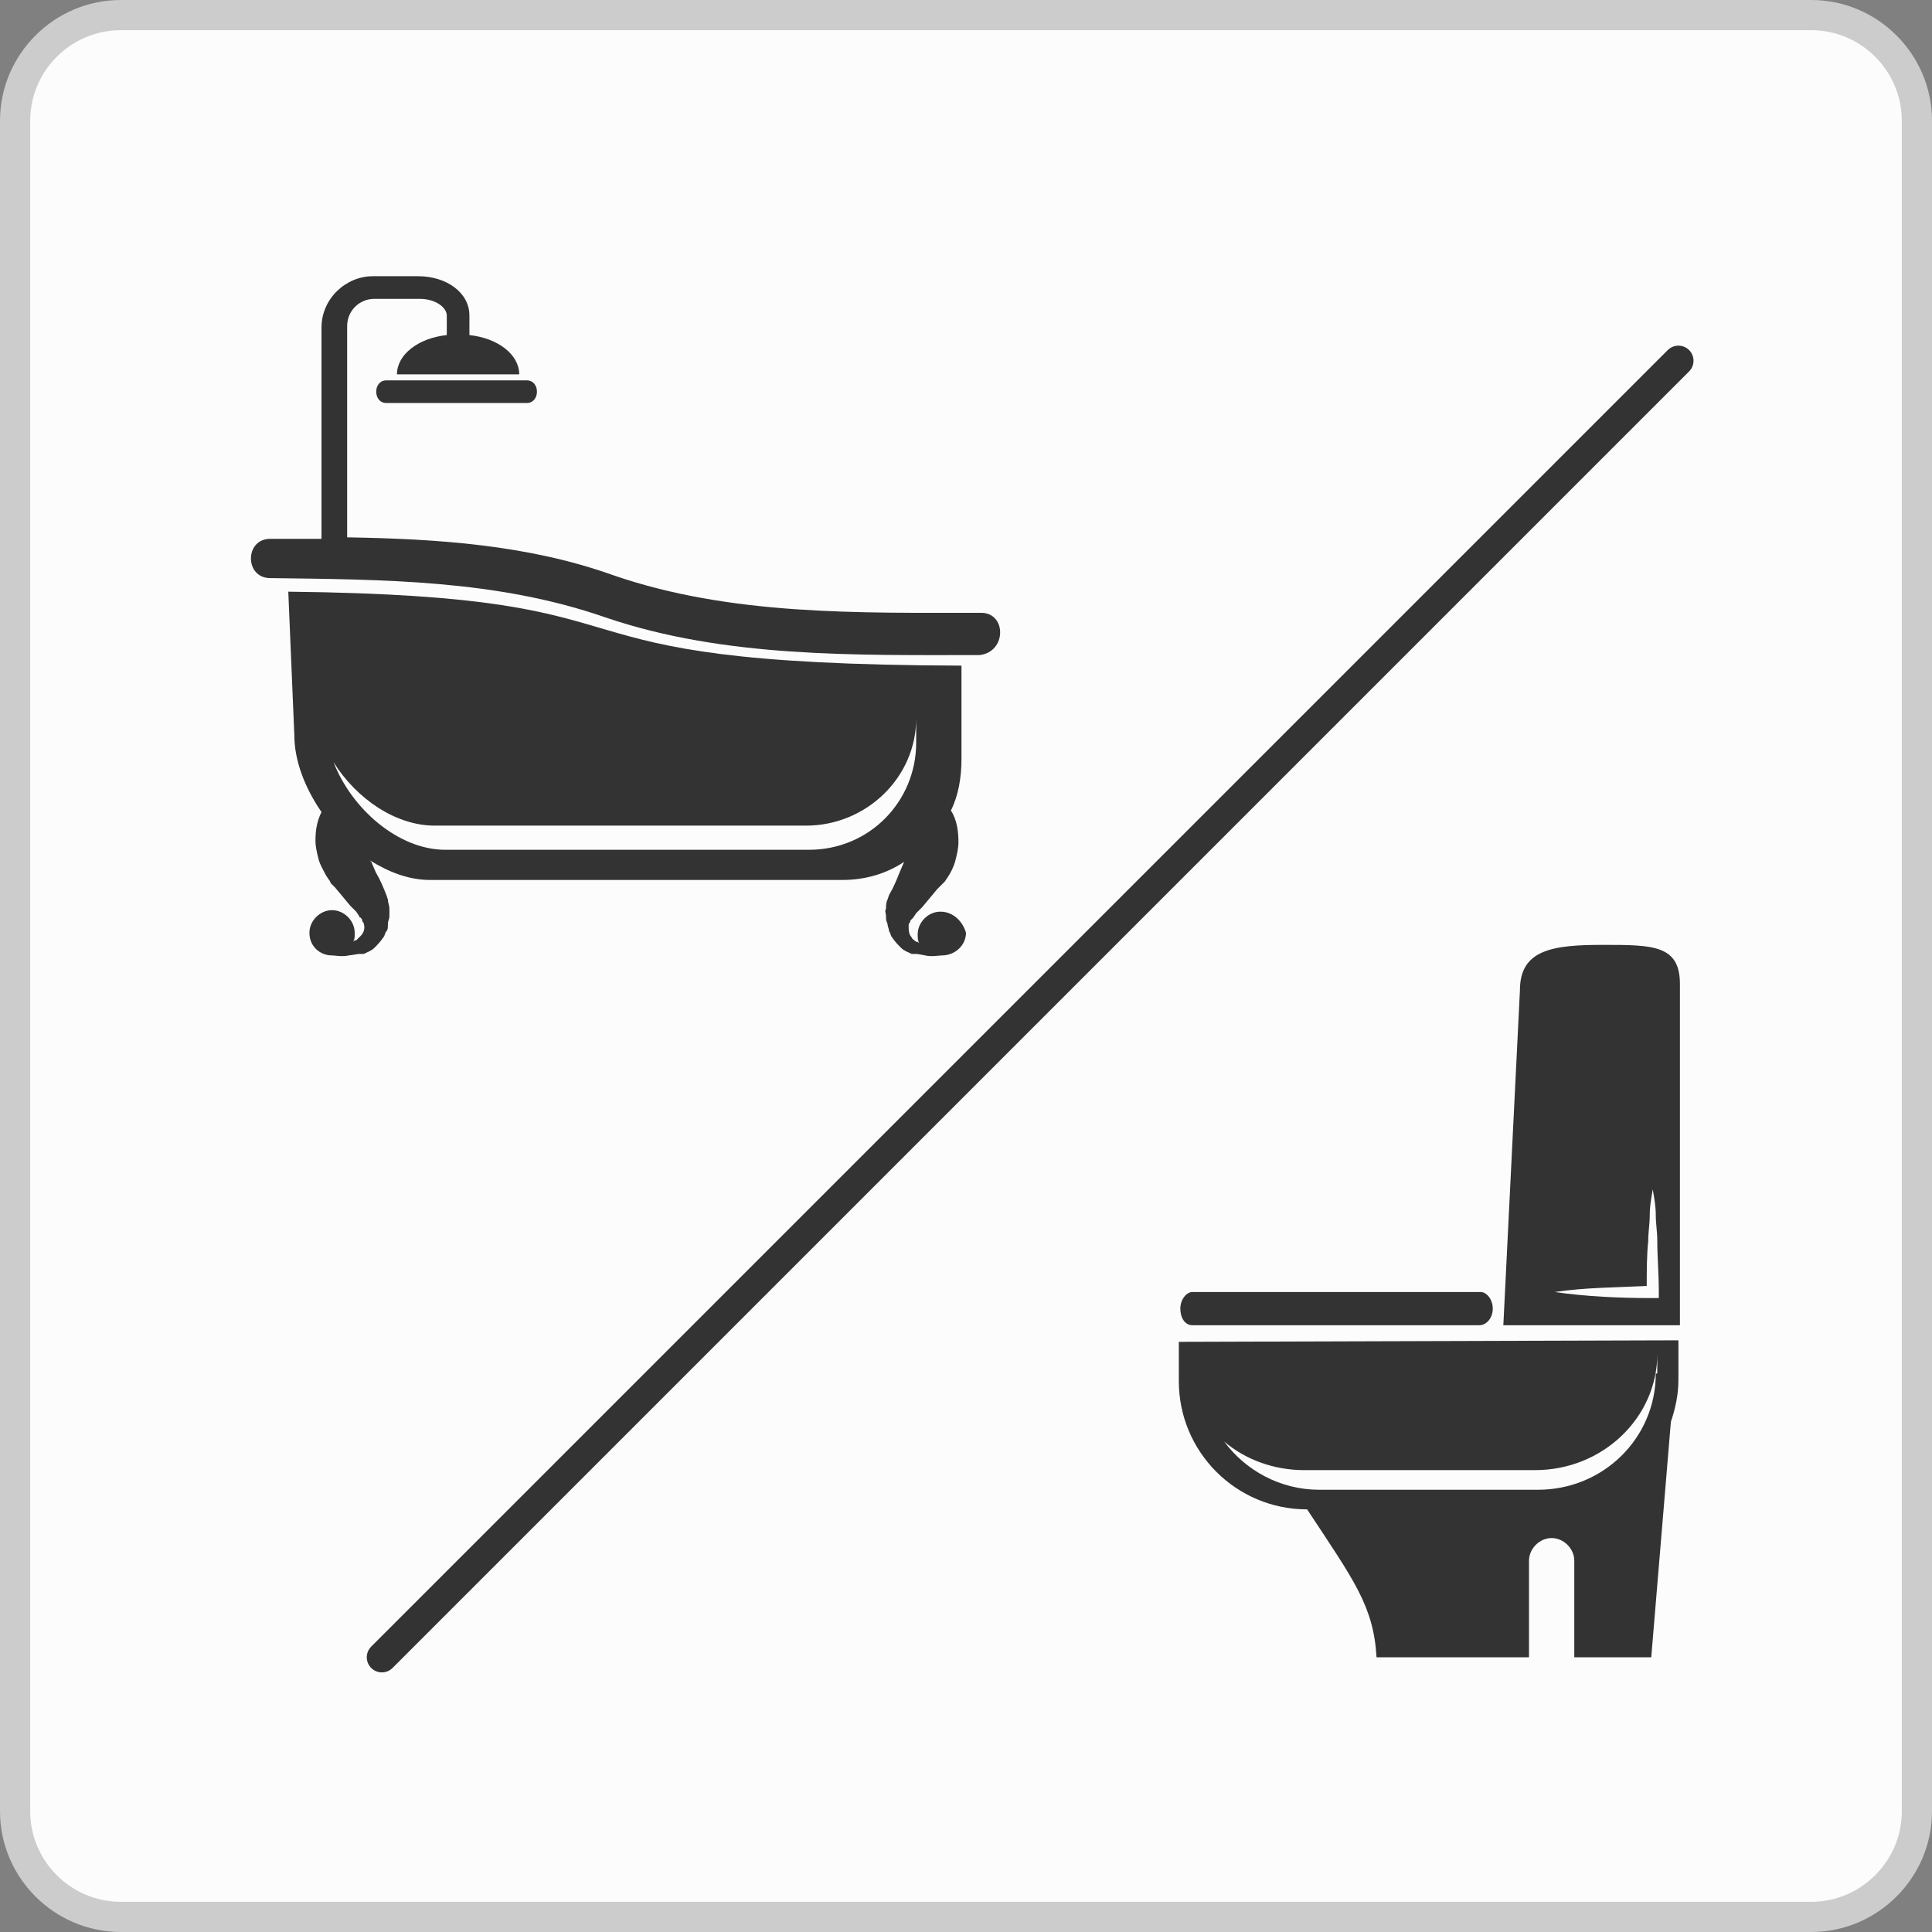
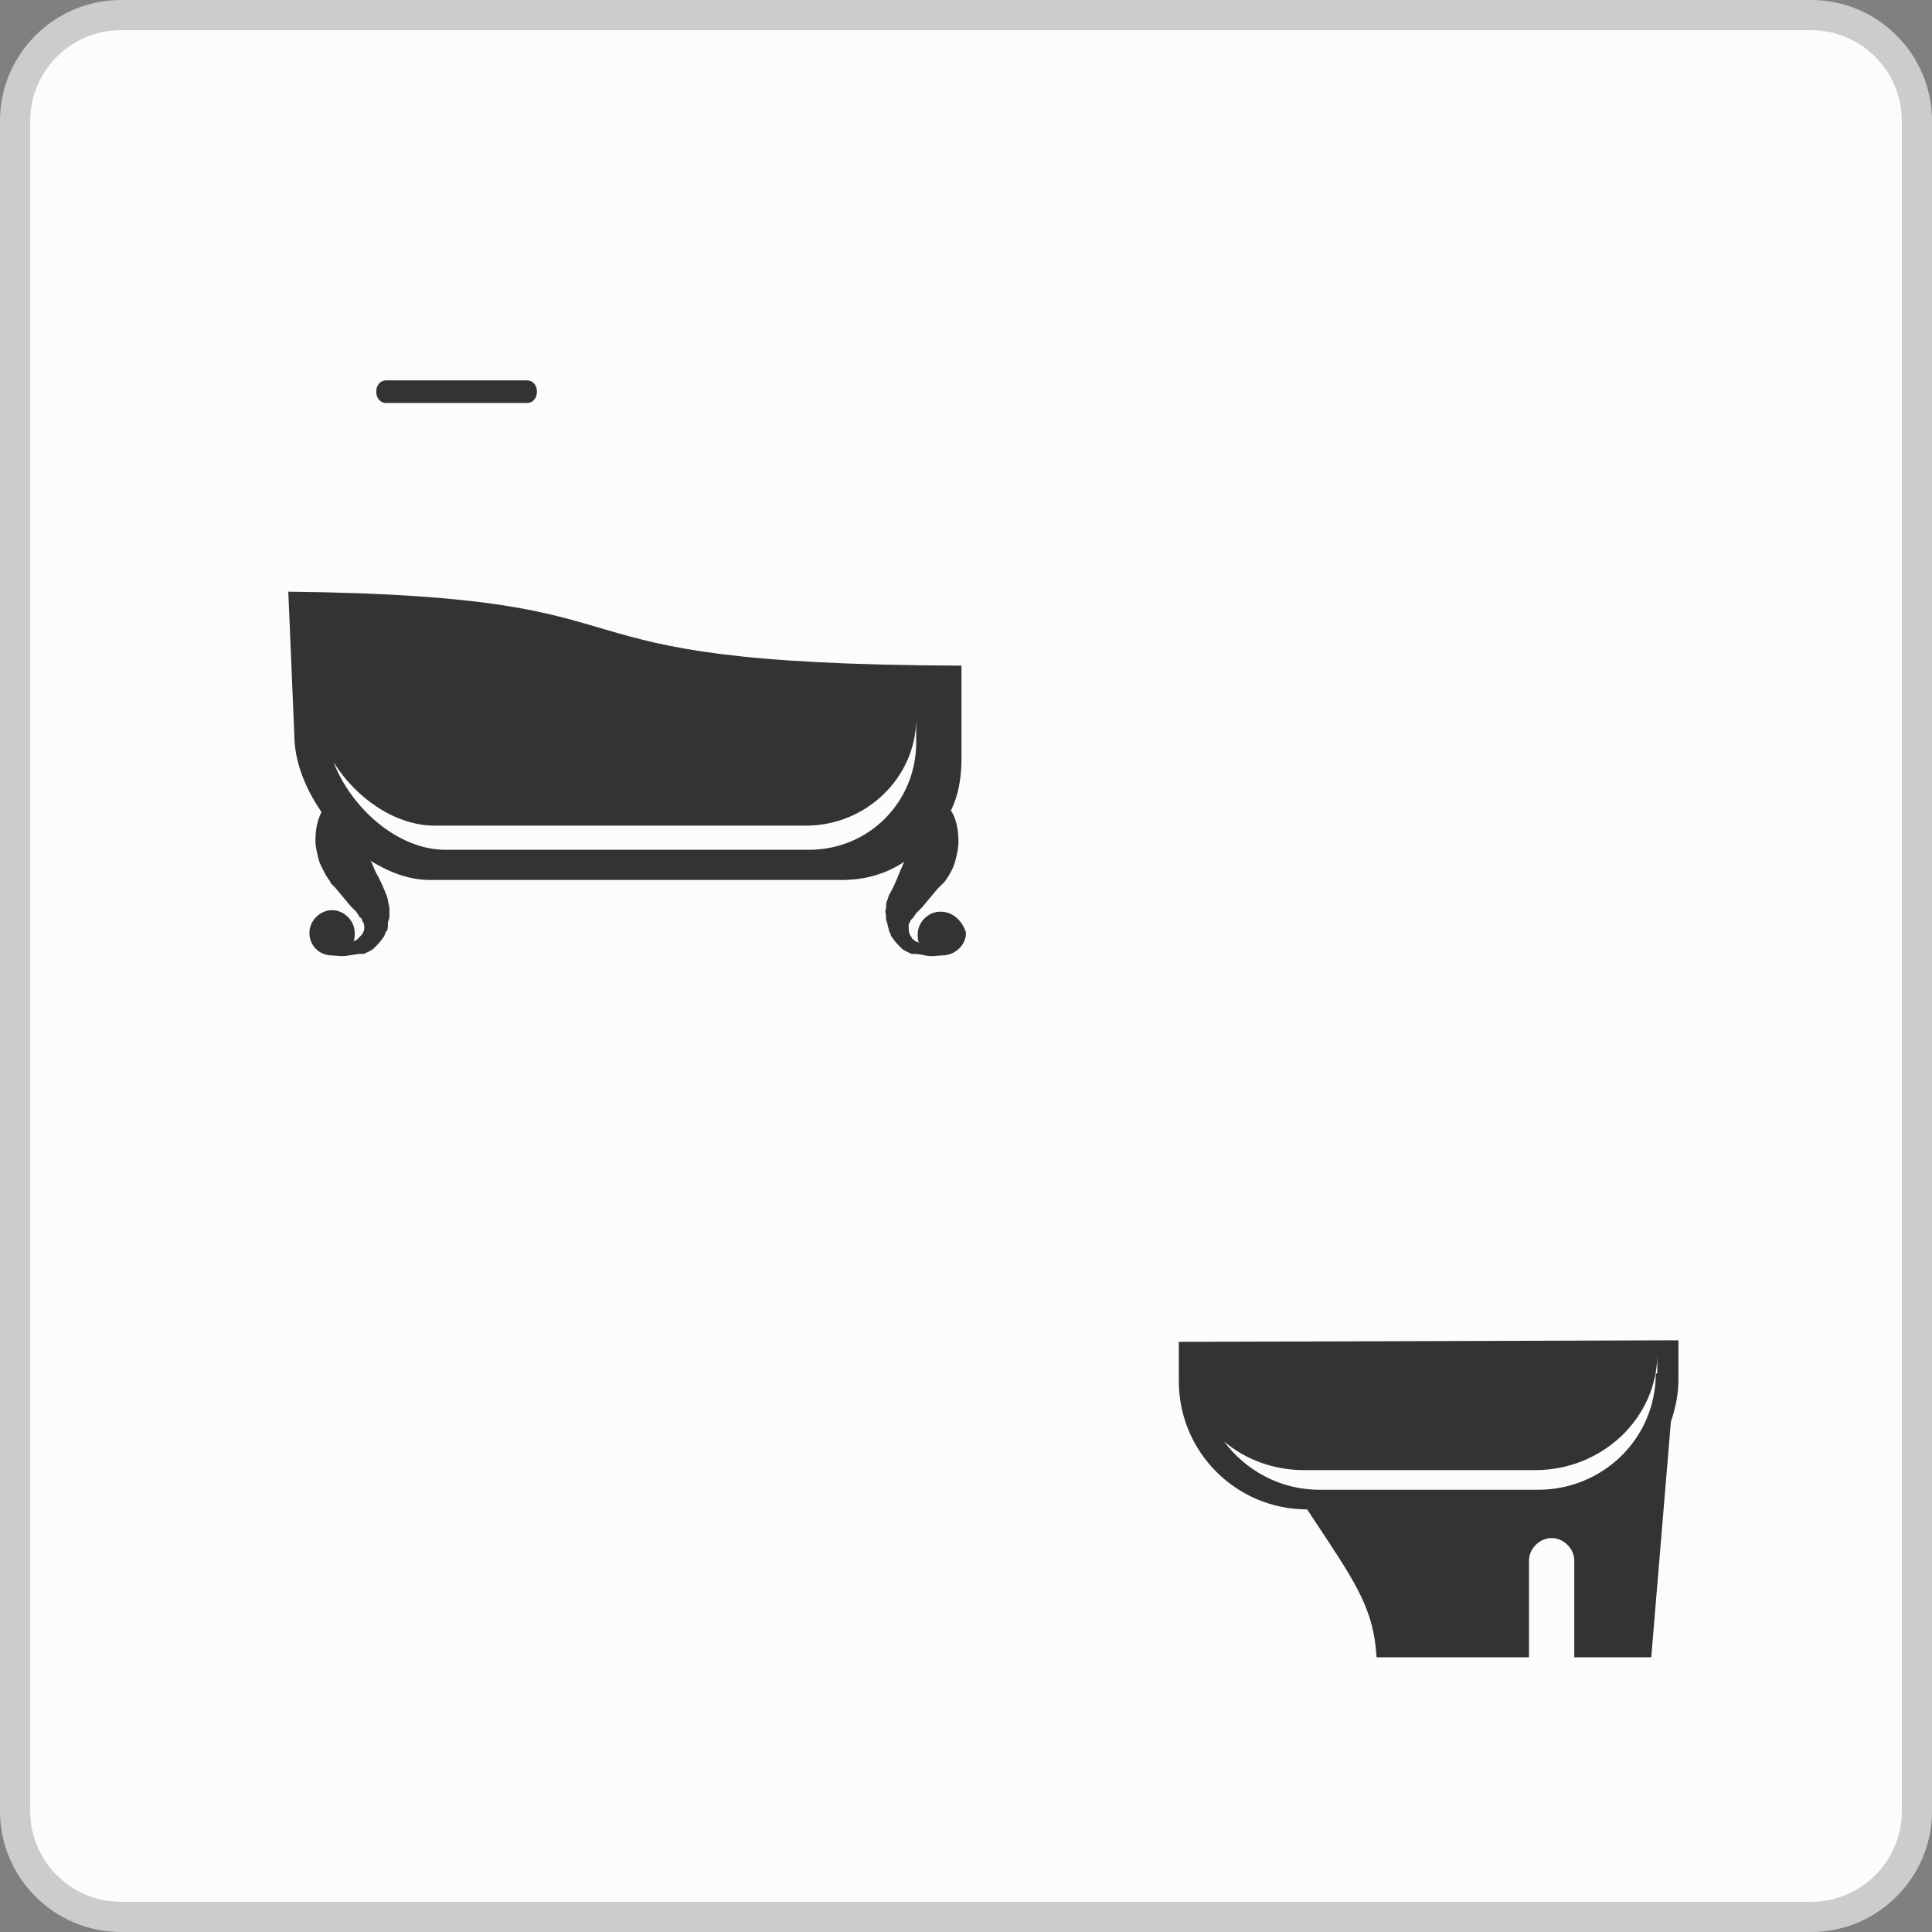
<svg xmlns="http://www.w3.org/2000/svg" version="1.1" id="レイヤー_1" x="0px" y="0px" viewBox="0 0 128 128" style="enable-background:new 0 0 128 128;" xml:space="preserve">
  <rect x="0" y="0" width="128" height="128" fill="#808080" stroke="none" />
  <style type="text/css">
	.st0{fill:#FCFCFC;}
	.st1{fill:#CCCCCC;}
	.st2{fill:none;stroke:#333333;stroke-width:2;stroke-linecap:round;stroke-linejoin:round;}
	.st3{fill:#333333;}
</style>
  <g id="bg">
    <g>
      <path class="st0" d="M8,127c-3.9,0-7-3.1-7-7V8c0-3.9,3.1-7,7-7h112c3.9,0,7,3.1,7,7v112c0,3.9-3.1,7-7,7H8z" />
      <path class="st1" d="M120,2c3.3,0,6,2.7,6,6v112c0,3.3-2.7,6-6,6H8c-3.3,0-6-2.7-6-6V8c0-3.3,2.7-6,6-6H120 M120,0H8    C3.6,0,0,3.6,0,8v112c0,4.4,3.6,8,8,8h112c4.4,0,8-3.6,8-8V8C128,3.6,124.4,0,120,0L120,0z" />
    </g>
  </g>
  <g id="専有部の特徴">
    <g id="バス_x30FB_トイレ別">
      <g id="バストイレ別">
-         <line class="st2" x1="111.2" y1="23.9" x2="25.3" y2="109.8" />
-       </g>
+         </g>
      <g>
-         <path class="st3" d="M65,40.6c-8.1,0-16.6,0.2-24.4-2.5C35,36.1,29,35.7,23,35.6v-14c0-1,0.8-1.8,1.8-1.8h3     c1.1,0,1.8,0.6,1.8,1.1v1.3c-1.9,0.2-3.3,1.3-3.3,2.6h8.1c0-1.3-1.4-2.4-3.3-2.6v-1.3c0-1.5-1.5-2.6-3.4-2.6h-3     c-1.8,0-3.4,1.5-3.4,3.4v14c-1.1,0-2.3,0-3.4,0c-1.7,0-1.7,2.6,0,2.6c7.5,0.1,15,0.1,22.2,2.6c7.9,2.7,16.6,2.5,24.8,2.5     C66.7,43.2,66.7,40.6,65,40.6z" />
        <path class="st3" d="M25.6,26.7c3.1,0,6.2,0,9.3,0c0.9,0,0.9-1.5,0-1.5c-3.1,0-6.2,0-9.3,0C24.7,25.2,24.7,26.7,25.6,26.7z" />
        <path class="st3" d="M62.3,60.4c-0.8,0-1.5,0.7-1.5,1.5c0,0.2,0,0.4,0.1,0.6l-0.1-0.1h-0.1l0,0c-0.1-0.1-0.3-0.2-0.3-0.3     c-0.2-0.2-0.2-0.5-0.2-0.8c0-0.1,0-0.1,0.1-0.2c0-0.1,0-0.1,0.1-0.2l0.1-0.1l0.2-0.3l0.1-0.1l0,0l0,0c0-0.1-0.1,0.1-0.1,0.1l0,0     l0,0l0.1-0.1l0.3-0.3l0.5-0.6l0.5-0.6l0.3-0.3c0,0,0.1-0.1,0.2-0.2l0.2-0.3c0.2-0.3,0.4-0.7,0.5-1.1c0.1-0.4,0.2-0.8,0.2-1.2     c0-0.7-0.1-1.5-0.5-2.1c0.5-1,0.7-2.2,0.7-3.4v-6.2C33.5,44,46,39.5,19.1,39.2l0.4,9.5c0,1.7,0.7,3.5,1.8,5.1     c-0.3,0.6-0.4,1.2-0.4,1.9c0,0.4,0.1,0.8,0.2,1.2s0.3,0.7,0.5,1.1l0.2,0.3c0.1,0.1,0.1,0.2,0.1,0.2l0.3,0.3l0.5,0.6l0.5,0.6     l0.3,0.3l0.1,0.1l0,0l0,0c0,0-0.1-0.2-0.1-0.1l0,0l0,0l0.1,0.1l0.2,0.3c0,0.1,0.1,0.1,0.1,0.1S24,60.9,24,61     c0,0.1,0.1,0.1,0.1,0.2c0.1,0.3,0,0.6-0.2,0.8c-0.1,0.1-0.2,0.2-0.3,0.3l0,0h-0.1l-0.1,0.1c0.1-0.2,0.1-0.3,0.1-0.6     c0-0.8-0.7-1.5-1.5-1.5s-1.5,0.7-1.5,1.5c0,0.9,0.7,1.5,1.5,1.5c0.2,0,0.7,0.1,1.1,0c0.1,0,0.6-0.1,0.7-0.1h0.1H24h0.1     c0.2-0.1,0.5-0.2,0.7-0.4s0.4-0.4,0.6-0.7c0.1-0.1,0.1-0.3,0.2-0.4c0.1-0.1,0.1-0.3,0.1-0.5s0.1-0.3,0.1-0.5s0-0.3,0-0.5     s-0.1-0.4-0.1-0.6l-0.1-0.3c-0.2-0.5-0.4-1-0.7-1.5l-0.3-0.7L24.5,57c1.3,0.8,2.6,1.3,4,1.3h27.3c1.5,0,2.9-0.4,4.1-1.2l-0.3,0.7     c-0.2,0.5-0.4,1-0.7,1.5l-0.1,0.3c-0.1,0.2-0.1,0.4-0.1,0.6c-0.1,0.2,0,0.3,0,0.5s0,0.3,0.1,0.5c0,0.2,0.1,0.3,0.1,0.5     c0.1,0.1,0.1,0.3,0.2,0.4c0.2,0.3,0.4,0.5,0.6,0.7c0.2,0.2,0.5,0.3,0.7,0.4h0.1h0.1h0.1c0.1,0,0.6,0.1,0.6,0.1     c0.4,0.1,0.9,0,1.1,0c0.9,0,1.6-0.7,1.6-1.5C63.8,61.1,63.2,60.4,62.3,60.4z M53.6,56.3H29.5c-3.1,0-6.2-2.7-7.4-5.8     c1.5,2.4,4.1,4.2,6.7,4.2h24.6c4,0,7.3-3.2,7.3-7.1v1.6C60.7,53.1,57.6,56.3,53.6,56.3z" />
      </g>
      <g>
        <path class="st3" d="M78.1,88.9v2.6c0,4.7,3.8,8.5,8.5,8.5h15.8l0,0H86.6c3.1,4.7,4.4,6.4,4.6,9.8h10.1v-6.4     c0-0.8,0.7-1.5,1.5-1.5s1.5,0.7,1.5,1.5v6.4h5.1l1.3-15.6c0.3-0.9,0.5-1.8,0.5-2.8v-2.6L78.1,88.9L78.1,88.9z M109.7,91     c0,4.3-3.5,7.7-7.8,7.7H87.4c-2.6,0-4.9-1.3-6.3-3.2c1.4,1.2,3.3,1.9,5.3,1.9h15.3c4.5,0,8.1-3.5,8.1-7.7V91H109.7z" />
-         <path class="st3" d="M98.9,86.7c0,0.6-0.4,1.1-0.9,1.1H79c-0.5,0-0.8-0.5-0.8-1.1l0,0c0-0.6,0.4-1.1,0.8-1.1h19.1     C98.5,85.6,98.9,86.1,98.9,86.7L98.9,86.7z" />
-         <path class="st3" d="M106.2,62.6c-3.3,0-5.5,0.3-5.5,3l-1.1,22.2h11.7V65.2C111.3,62.6,109.5,62.6,106.2,62.6z M109.4,86     c-2.1,0-4.3-0.1-6.4-0.4c2-0.3,4-0.3,6.1-0.4c0-1,0-2,0.1-3c0-0.6,0.1-1.1,0.1-1.7s0.1-1.1,0.2-1.7c0.1,0.6,0.2,1.1,0.2,1.7     s0.1,1.1,0.1,1.7c0,1.1,0.1,2.2,0.1,3.3V86H109.4z" />
      </g>
    </g>
  </g>
</svg>